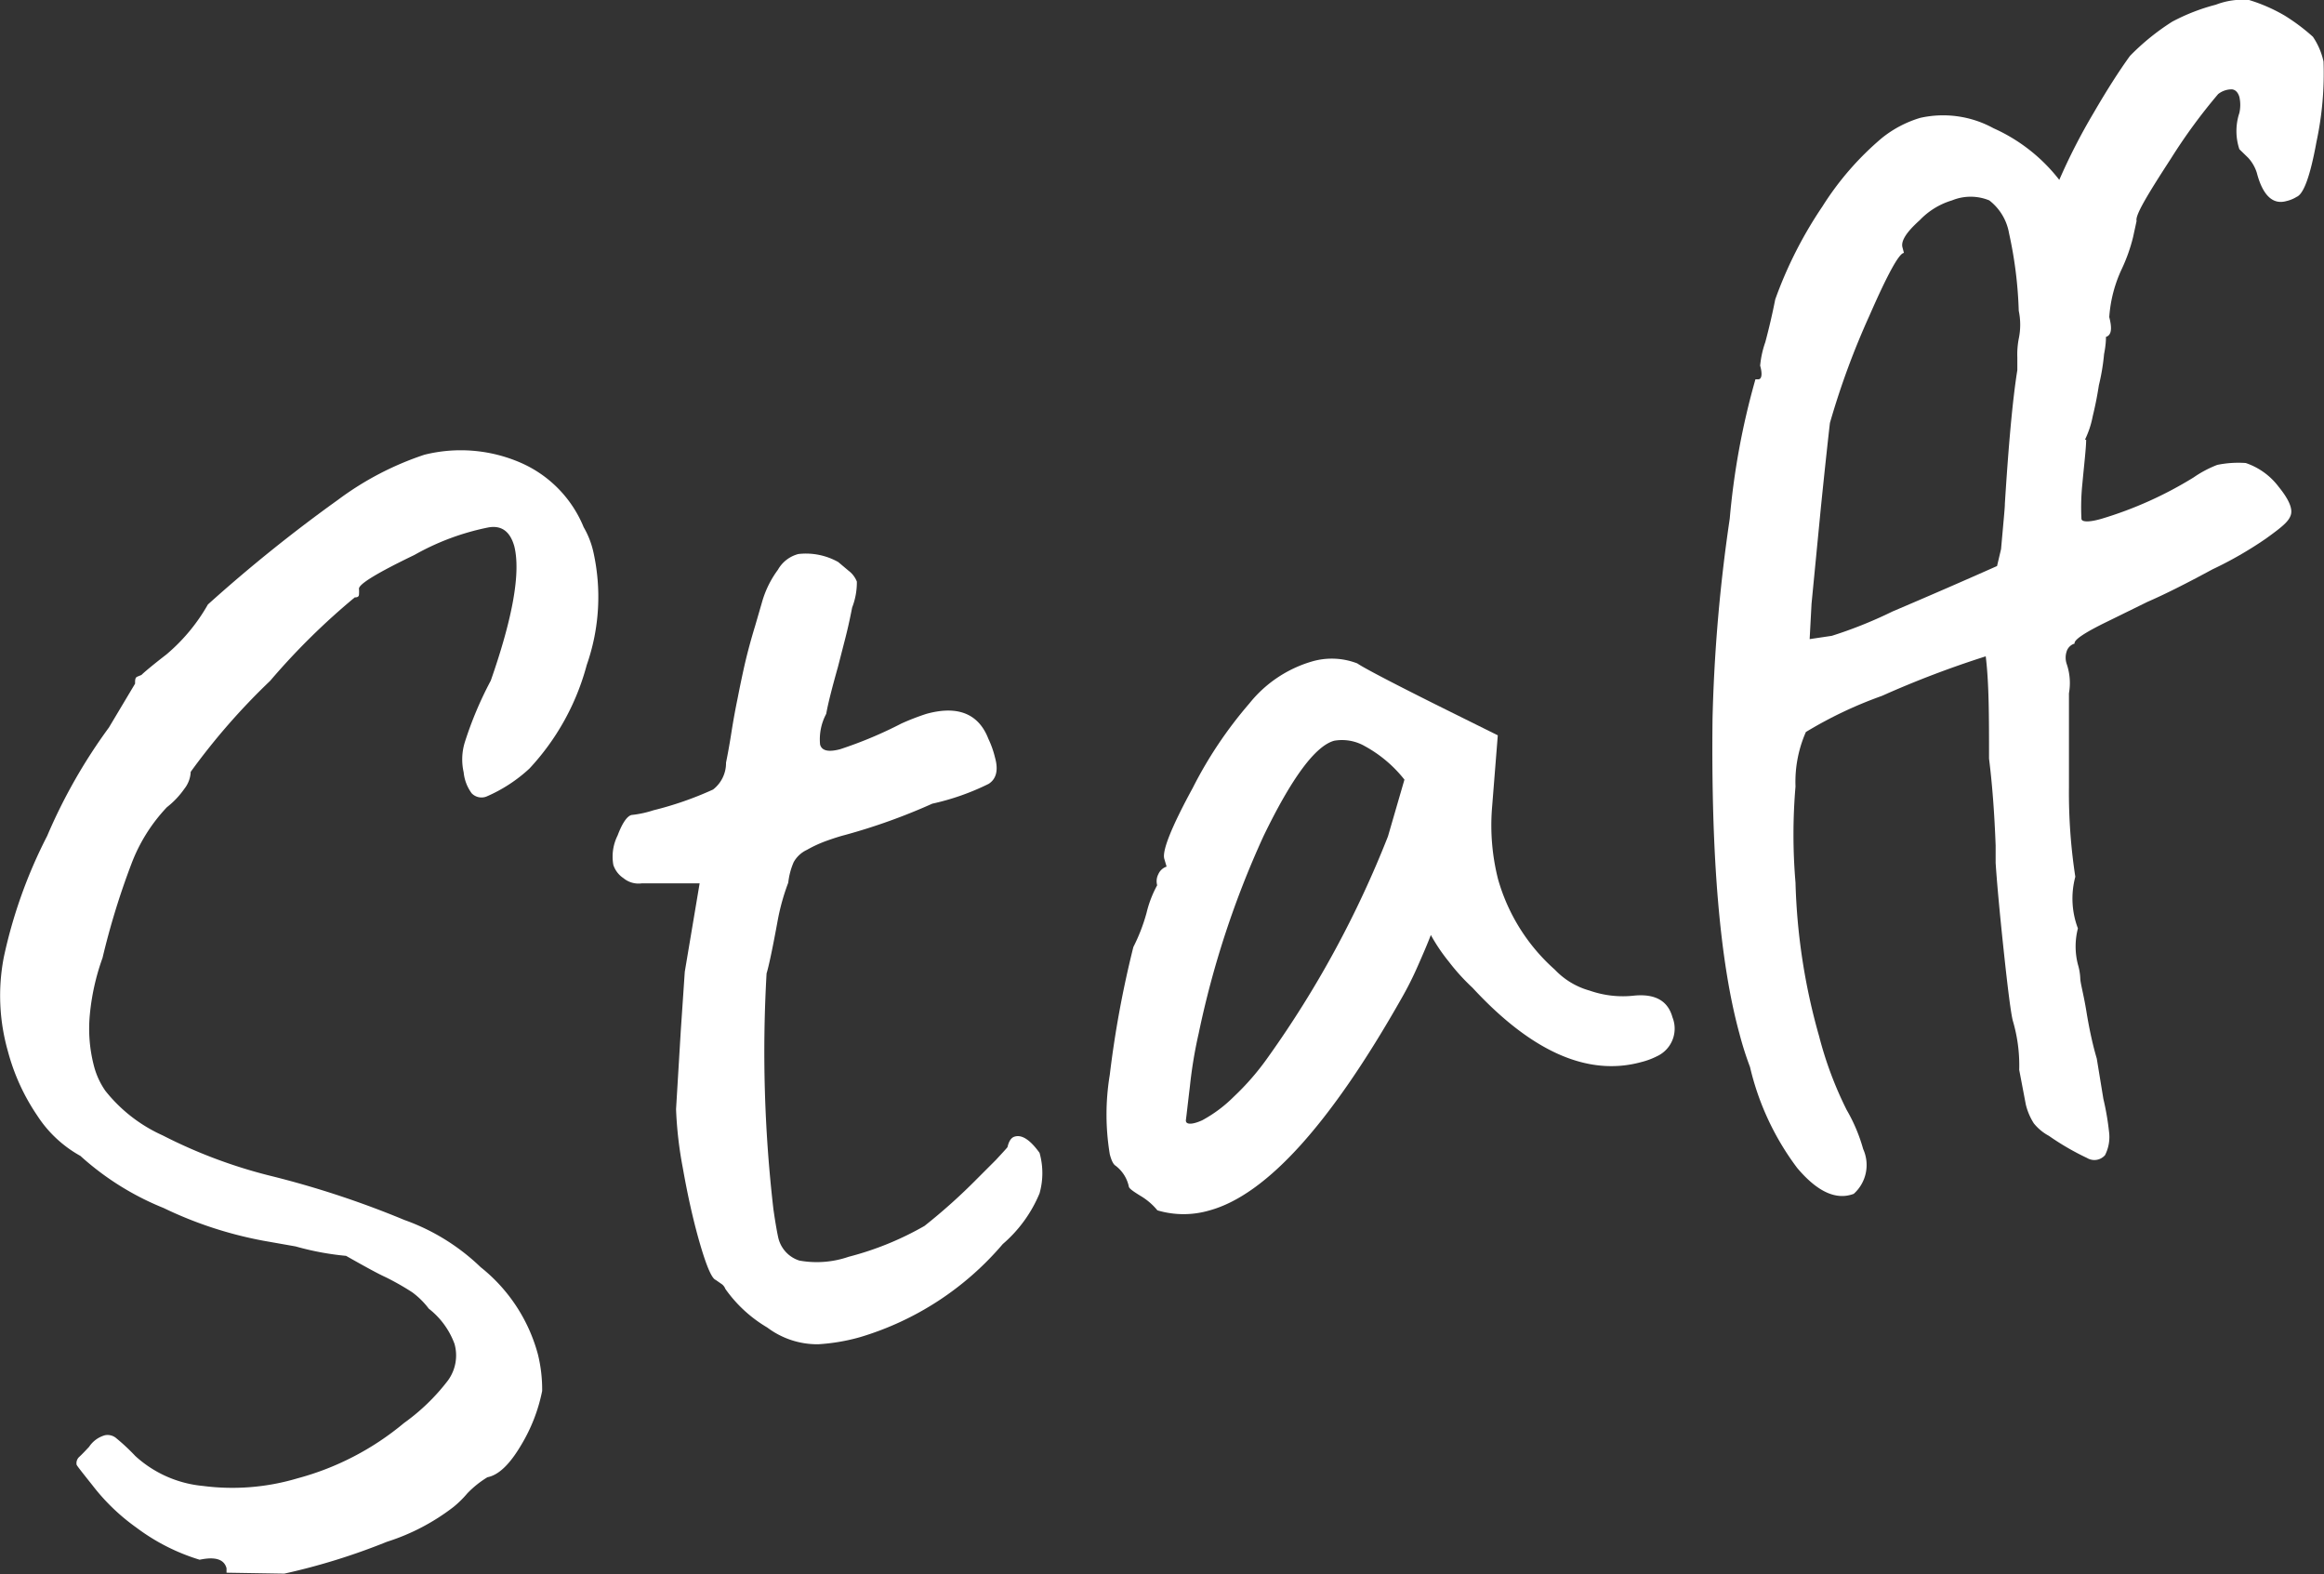
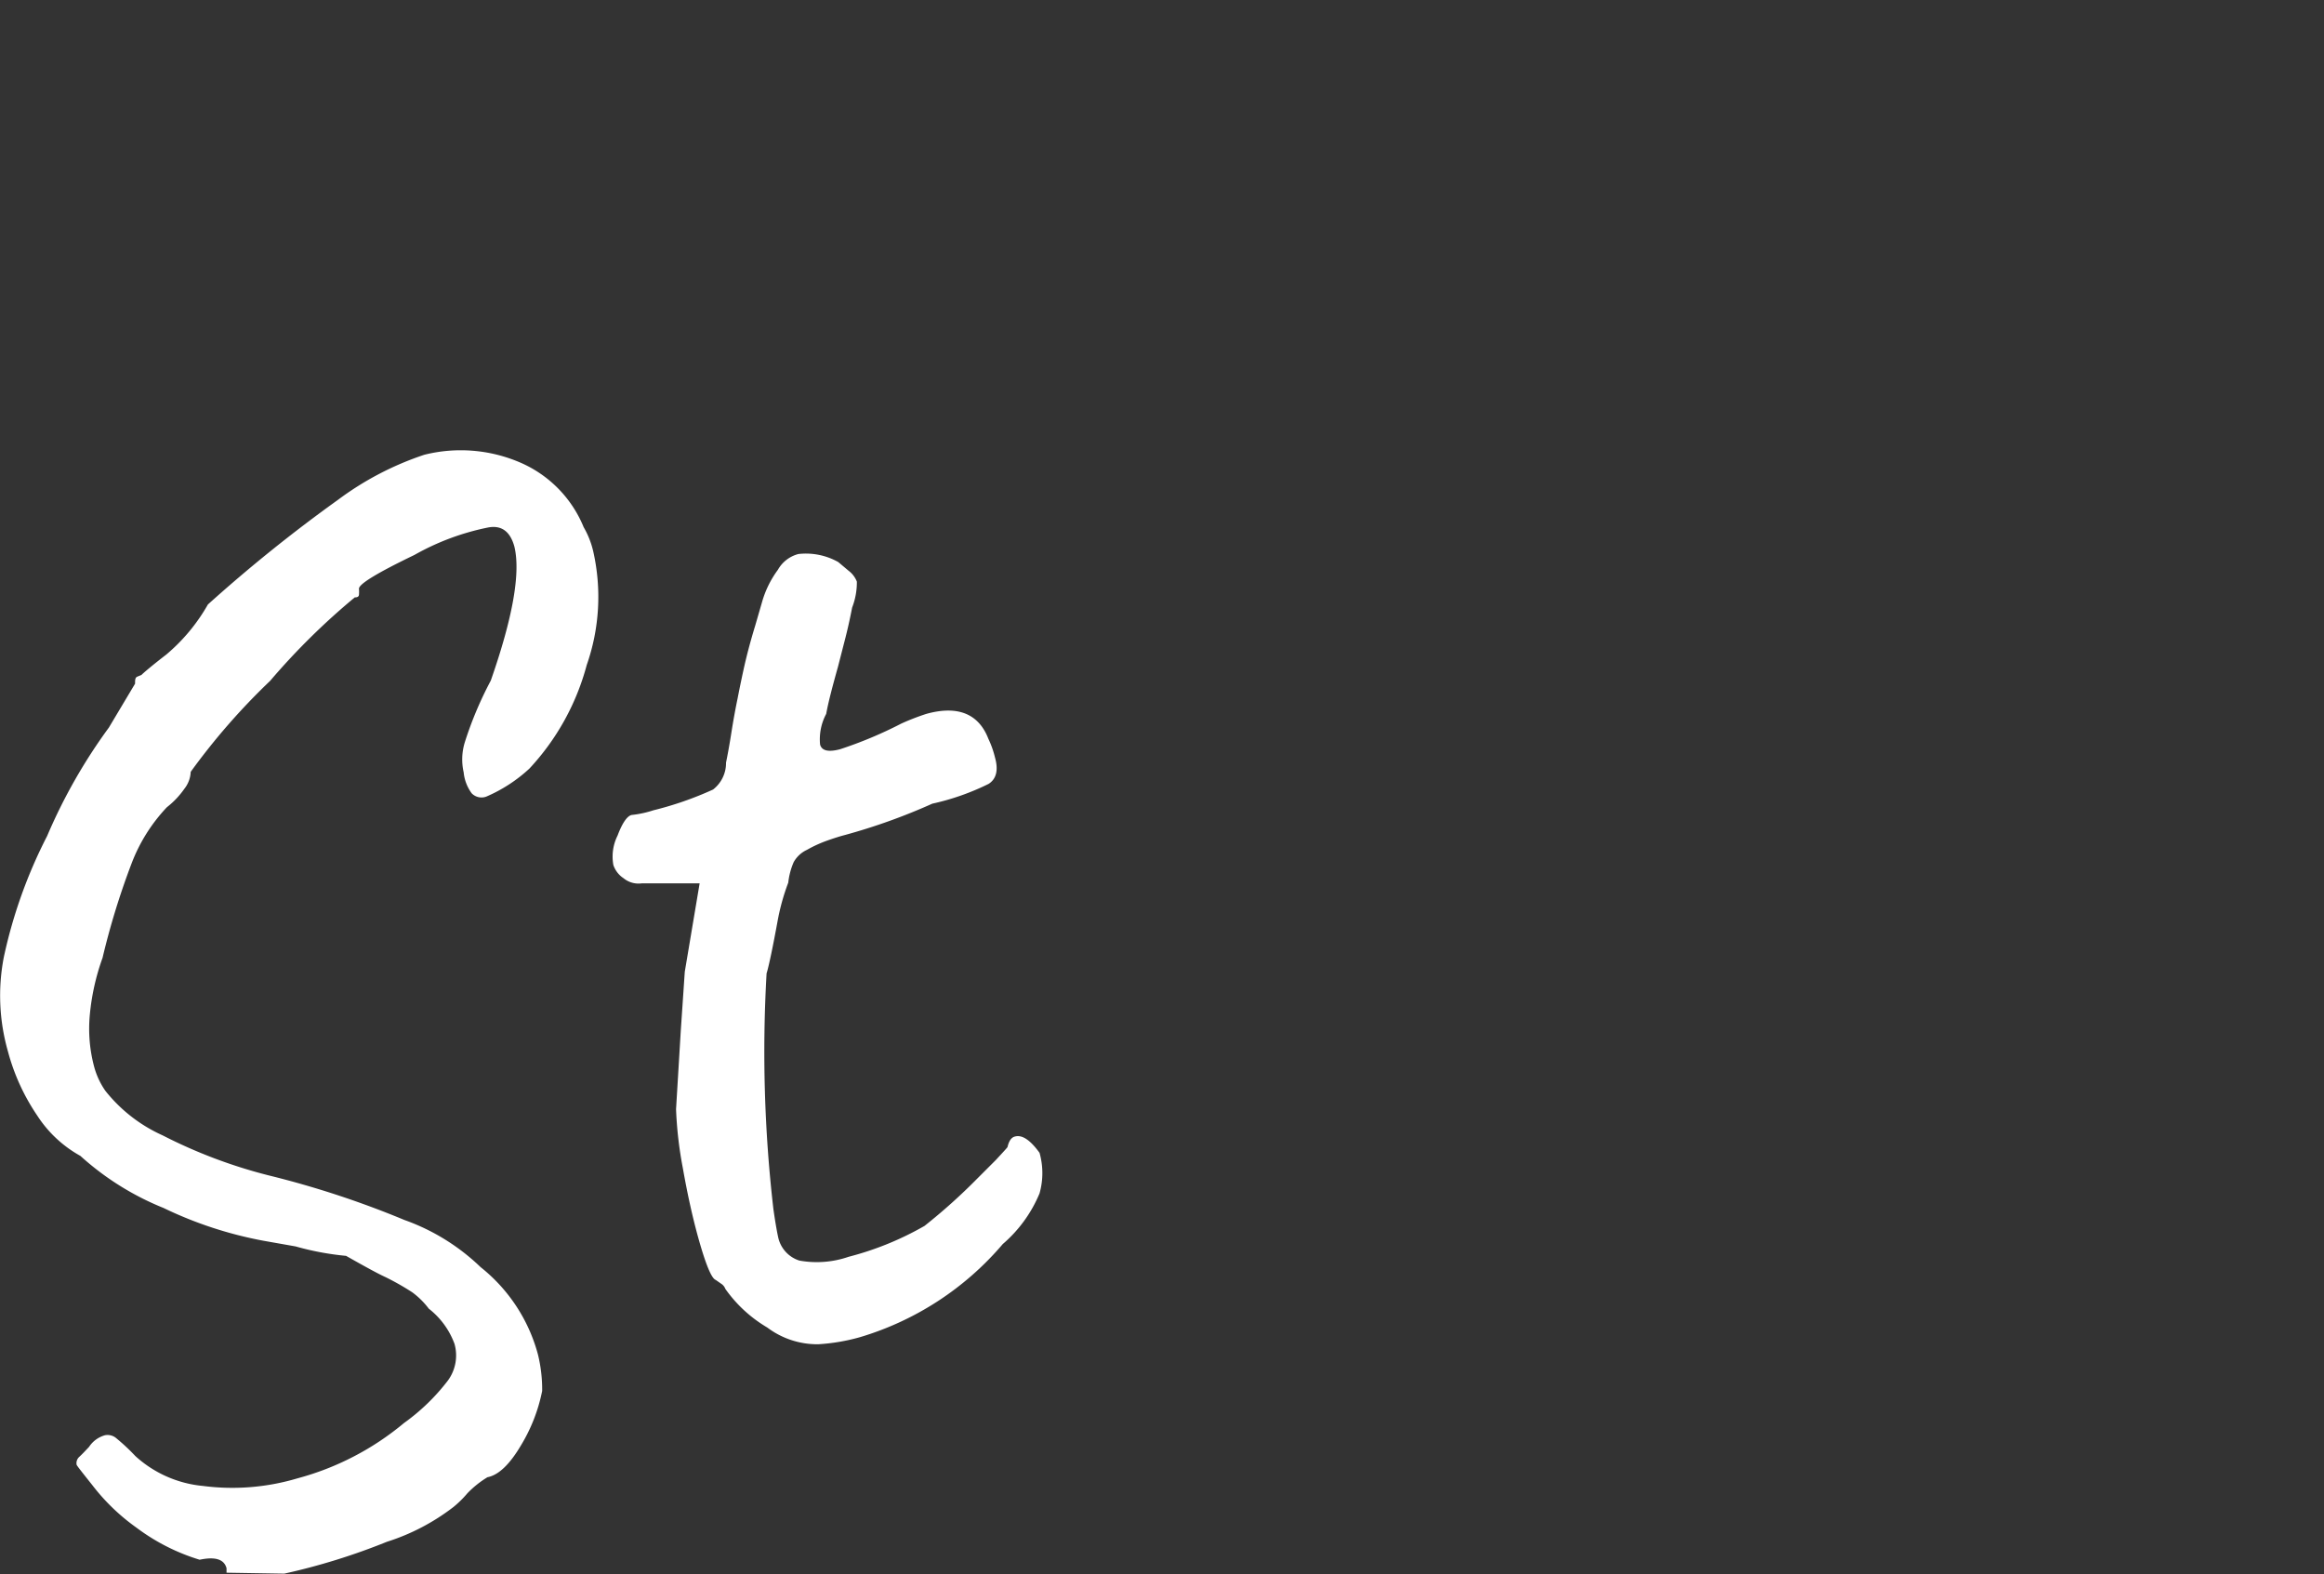
<svg xmlns="http://www.w3.org/2000/svg" height="66.77" viewBox="0 0 98.59 66.77" width="98.59">
  <rect x="0" y="0" width="98.59" height="66.77" fill="#333333" stroke="none" />
  <g fill="#fff">
    <path d="m9.61 66.71v-.19q-.15-.57-1.14-.36a8.64 8.64 0 0 1 -2.68-1.36 8.73 8.73 0 0 1 -1.87-1.8c-.43-.54-.66-.83-.67-.87a.36.36 0 0 1 .12-.34c.12-.11.25-.25.41-.42a1.19 1.19 0 0 1 .67-.49.57.57 0 0 1 .5.14 8.5 8.5 0 0 1 .79.74 4.93 4.93 0 0 0 2.87 1.27 9.67 9.67 0 0 0 4-.32 11.81 11.81 0 0 0 4.53-2.35 8.74 8.74 0 0 0 1.86-1.8 1.8 1.8 0 0 0 .28-1.56 3.36 3.36 0 0 0 -1.09-1.49 3.37 3.37 0 0 0 -.71-.7 11.09 11.09 0 0 0 -1.13-.64c-.29-.13-.84-.43-1.67-.9a11.91 11.91 0 0 1 -2.14-.4l-1.36-.24a16.78 16.78 0 0 1 -4.24-1.39 11.84 11.84 0 0 1 -3.53-2.21 5.15 5.15 0 0 1 -1.83-1.71 8.91 8.91 0 0 1 -1.24-2.71 8.61 8.61 0 0 1 -.18-4 20.73 20.73 0 0 1 1.84-5.15 23.07 23.07 0 0 1 2.62-4.6l1.11-1.86c0-.16 0-.26.1-.3l.17-.07c.1-.1.45-.4 1.06-.87a7.8 7.8 0 0 0 1.76-2.12 63.86 63.86 0 0 1 5.52-4.44 12.94 12.94 0 0 1 3.66-1.91 6.37 6.37 0 0 1 4.07.33 5.08 5.08 0 0 1 2.69 2.74 3.71 3.71 0 0 1 .4 1 8.74 8.74 0 0 1 -.27 4.85 10.34 10.34 0 0 1 -2.43 4.39 6.4 6.4 0 0 1 -1.83 1.19.58.58 0 0 1 -.62-.14 1.79 1.79 0 0 1 -.34-.89 2.47 2.47 0 0 1 .05-1.28 15.64 15.64 0 0 1 1.1-2.61c.94-2.69 1.27-4.58 1-5.69-.18-.65-.56-.92-1.14-.8a10.58 10.58 0 0 0 -3.1 1.16c-1.62.78-2.4 1.26-2.35 1.45a1.69 1.69 0 0 1 0 .21c0 .1-.05.14-.18.14a29.29 29.29 0 0 0 -3.59 3.54 28.08 28.08 0 0 0 -3.37 3.86 1.24 1.24 0 0 1 -.27.72 3.59 3.59 0 0 1 -.74.78 7.18 7.18 0 0 0 -1.5 2.39 32 32 0 0 0 -1.23 4 9.78 9.78 0 0 0 -.54 2.42 6.25 6.25 0 0 0 .19 2.22 3.29 3.29 0 0 0 .47 1 6.5 6.5 0 0 0 2.43 1.89 21.33 21.33 0 0 0 4.47 1.69 39.74 39.74 0 0 1 5.79 1.9 9 9 0 0 1 3.23 2 7.06 7.06 0 0 1 2.43 3.7 6.22 6.22 0 0 1 .18 1.55 7.15 7.15 0 0 1 -.9 2.31c-.48.81-.95 1.26-1.42 1.35a4.18 4.18 0 0 0 -.86.69 4.32 4.32 0 0 1 -.58.57 9.13 9.13 0 0 1 -2.83 1.48 27.41 27.41 0 0 1 -4.35 1.35z" />
    <path d="m32.55 56.31a5.74 5.74 0 0 1 -1.78-1.64.44.44 0 0 0 -.18-.22l-.23-.16q-.27-.1-.75-1.83c-.25-.91-.46-1.88-.64-2.9a16.64 16.64 0 0 1 -.29-2.51l.2-3.32.17-2.51.63-3.75h-2.46a1 1 0 0 1 -.77-.22 1.08 1.08 0 0 1 -.43-.56 2 2 0 0 1 .18-1.25c.2-.53.4-.82.59-.87a4.5 4.5 0 0 0 .93-.2 14.34 14.34 0 0 0 2.53-.88 1.42 1.42 0 0 0 .55-1.14c.07-.34.15-.78.23-1.29s.17-1 .26-1.43c.05-.26.13-.66.25-1.21s.28-1.17.5-1.89l.29-1a4.25 4.25 0 0 1 .67-1.36 1.4 1.4 0 0 1 .87-.67 2.8 2.8 0 0 1 1.69.34l.44.37a1.06 1.06 0 0 1 .35.46 2.94 2.94 0 0 1 -.2 1.1c-.1.52-.21 1-.32 1.42l-.28 1.09c-.25.89-.42 1.55-.5 2a2.29 2.29 0 0 0 -.26 1.3c.07.27.36.33.85.2a17.51 17.51 0 0 0 2.6-1.09 10.26 10.26 0 0 1 1.06-.41c1.34-.37 2.22 0 2.63 1.06a4 4 0 0 1 .28.79c.15.53.06.91-.27 1.12a10.39 10.39 0 0 1 -2.39.84 25.43 25.43 0 0 1 -3.71 1.33c-.23.06-.48.14-.76.24a5.35 5.35 0 0 0 -.85.39 1.24 1.24 0 0 0 -.56.52 3 3 0 0 0 -.23.87 9.32 9.32 0 0 0 -.44 1.56c-.23 1.26-.39 2-.48 2.29a58 58 0 0 0 .29 10c.09.63.16 1 .2 1.18a1.33 1.33 0 0 0 .9 1 4.14 4.14 0 0 0 2.09-.16 12.94 12.94 0 0 0 3.22-1.31 24.34 24.34 0 0 0 2.23-2l.8-.8c.23-.25.4-.43.49-.54.06-.26.16-.41.31-.45.31-.09.66.15 1.05.69a3.16 3.16 0 0 1 0 1.72 5.73 5.73 0 0 1 -1.56 2.15 12.72 12.72 0 0 1 -6.06 3.95 8.3 8.3 0 0 1 -1.77.3 3.53 3.53 0 0 1 -2.16-.71z" />
-     <path d="m48.39 50.73c-.31-.19-.48-.31-.5-.39a1.5 1.5 0 0 0 -.56-.89c-.1-.06-.18-.22-.25-.49a10.29 10.29 0 0 1 0-3.37 43.65 43.65 0 0 1 1-5.42 7.57 7.57 0 0 0 .56-1.45 4.75 4.75 0 0 1 .45-1.17.65.65 0 0 1 .05-.47.58.58 0 0 1 .35-.32l-.1-.34c-.09-.34.31-1.35 1.21-3a17.72 17.72 0 0 1 2.4-3.58 5.31 5.31 0 0 1 2.65-1.78 3 3 0 0 1 1.93.08c.26.18 1.36.76 3.32 1.74l2.64 1.31-.25 3.15a9.32 9.32 0 0 0 .26 2.95 8.06 8.06 0 0 0 2.41 3.84 3.22 3.22 0 0 0 1.48.89 4.26 4.26 0 0 0 1.9.21c.89-.08 1.42.23 1.61.92a1.29 1.29 0 0 1 -.65 1.65 3.19 3.19 0 0 1 -.67.25q-3.39.93-7.16-3.15a8.82 8.82 0 0 1 -1-1.1 7.66 7.66 0 0 1 -.77-1.14c-.14.37-.33.81-.56 1.33a14.08 14.08 0 0 1 -.68 1.35q-4.53 8-8.14 9a3.9 3.9 0 0 1 -2.22 0 2.7 2.7 0 0 0 -.71-.61zm2.61-3.21a5.78 5.78 0 0 0 1.34-1 11 11 0 0 0 1.47-1.7 43.46 43.46 0 0 0 5.07-9.34l.7-2.41a5.5 5.5 0 0 0 -1.68-1.42 1.94 1.94 0 0 0 -1.3-.23q-1.2.33-3 4.05a39.33 39.33 0 0 0 -2.75 8.37 18.85 18.85 0 0 0 -.37 2.23c-.09.74-.14 1.21-.17 1.43s.27.21.69.02z" />
-     <path d="m88.54 49.12a11.09 11.09 0 0 1 -1.62-.94 2.08 2.08 0 0 1 -.64-.53 2.63 2.63 0 0 1 -.34-.8l-.28-1.47a6.68 6.68 0 0 0 -.27-2.08c-.08-.3-.21-1.31-.39-3s-.29-2.93-.34-3.7v-.74c-.05-1.34-.14-2.57-.28-3.68 0-1.77 0-3.21-.14-4.34a42.09 42.09 0 0 0 -4.41 1.68 17.57 17.57 0 0 0 -3.22 1.53 5.25 5.25 0 0 0 -.44 2.31 24.17 24.17 0 0 0 0 4.08 26.28 26.28 0 0 0 1 6.51 15.73 15.73 0 0 0 1.17 3.13 7.06 7.06 0 0 1 .7 1.66 1.64 1.64 0 0 1 -.4 1.9c-.74.28-1.54-.08-2.4-1.1a11.46 11.46 0 0 1 -2-4.28 13.88 13.88 0 0 1 -.45-1.42q-1.24-4.52-1.14-13.36a69 69 0 0 1 .73-8.48 31.58 31.58 0 0 1 1.09-5.91h.12c.15 0 .18-.23.08-.58a4.11 4.11 0 0 1 .22-1c.16-.6.3-1.2.42-1.81a17.64 17.64 0 0 1 2-3.94 12.53 12.53 0 0 1 2.53-2.91 4.77 4.77 0 0 1 1.62-.85 4.44 4.44 0 0 1 3.11.44 7.3 7.3 0 0 1 2.79 2.19 25.47 25.47 0 0 1 1.45-2.83c.58-1 1.1-1.81 1.55-2.43a10 10 0 0 1 1.79-1.45 8.41 8.41 0 0 1 1.85-.72 3.15 3.15 0 0 1 1.41-.2 7.08 7.08 0 0 1 1.51.66 8.41 8.41 0 0 1 1.2.9 3 3 0 0 1 .45 1.05 13.86 13.86 0 0 1 -.3 3.41c-.26 1.43-.54 2.21-.84 2.33a1.42 1.42 0 0 1 -.44.18c-.57.16-1-.24-1.25-1.2a1.67 1.67 0 0 0 -.37-.64l-.37-.36a2.44 2.44 0 0 1 0-1.54 1.55 1.55 0 0 0 0-.68c-.06-.19-.16-.3-.31-.32a.93.93 0 0 0 -.59.2 23.66 23.66 0 0 0 -2 2.73c-1 1.54-1.53 2.42-1.46 2.65l-.15.69a7.2 7.2 0 0 1 -.47 1.33 5.72 5.72 0 0 0 -.54 2.06c.13.5.09.77-.14.84 0 .09 0 .33-.08.73a9.07 9.07 0 0 1 -.22 1.32c-.06.39-.14.82-.26 1.31a4 4 0 0 1 -.33 1h.05c0 .33-.08 1-.16 1.86a9.73 9.73 0 0 0 -.04 1.49c0 .15.33.16.87 0a16.34 16.34 0 0 0 3.89-1.75 4.77 4.77 0 0 1 1-.53 4.46 4.46 0 0 1 1.21-.08 2.91 2.91 0 0 1 1.39 1c.44.54.61.94.52 1.21s-.35.49-1.06 1a16.18 16.18 0 0 1 -2.26 1.3c-1.11.6-2 1.05-2.76 1.38l-1.71.84q-1.44.7-1.38.93a.5.5 0 0 0 -.34.34.84.84 0 0 0 0 .51 2.5 2.5 0 0 1 .1 1.26v4a23.5 23.5 0 0 0 .27 3.78 3.58 3.58 0 0 0 .11 2.19 3.07 3.07 0 0 0 0 1.53 2.43 2.43 0 0 1 .1.58c0 .2.14.67.26 1.41s.27 1.43.44 2l.28 1.71a11.36 11.36 0 0 1 .24 1.39 1.7 1.7 0 0 1 -.17 1 .6.6 0 0 1 -.76.12zm-8.26-23.18q2.35-1 4.44-1.93l.17-.72c.11-1.23.17-1.86.16-1.9.16-2.55.33-4.44.53-5.69v-.54a3.55 3.55 0 0 1 .06-.79 2.89 2.89 0 0 0 0-1.19 17.57 17.57 0 0 0 -.41-3.28 2.24 2.24 0 0 0 -.84-1.4 2.08 2.08 0 0 0 -1.58 0 3.12 3.12 0 0 0 -1.37.84c-.57.51-.81.89-.73 1.16l.06.23c-.2 0-.69.89-1.46 2.65a33.27 33.27 0 0 0 -1.68 4.56c-.06.51-.19 1.69-.38 3.55l-.4 4.12-.08 1.5.94-.14a18.52 18.52 0 0 0 2.57-1.03z" />
  </g>
</svg>